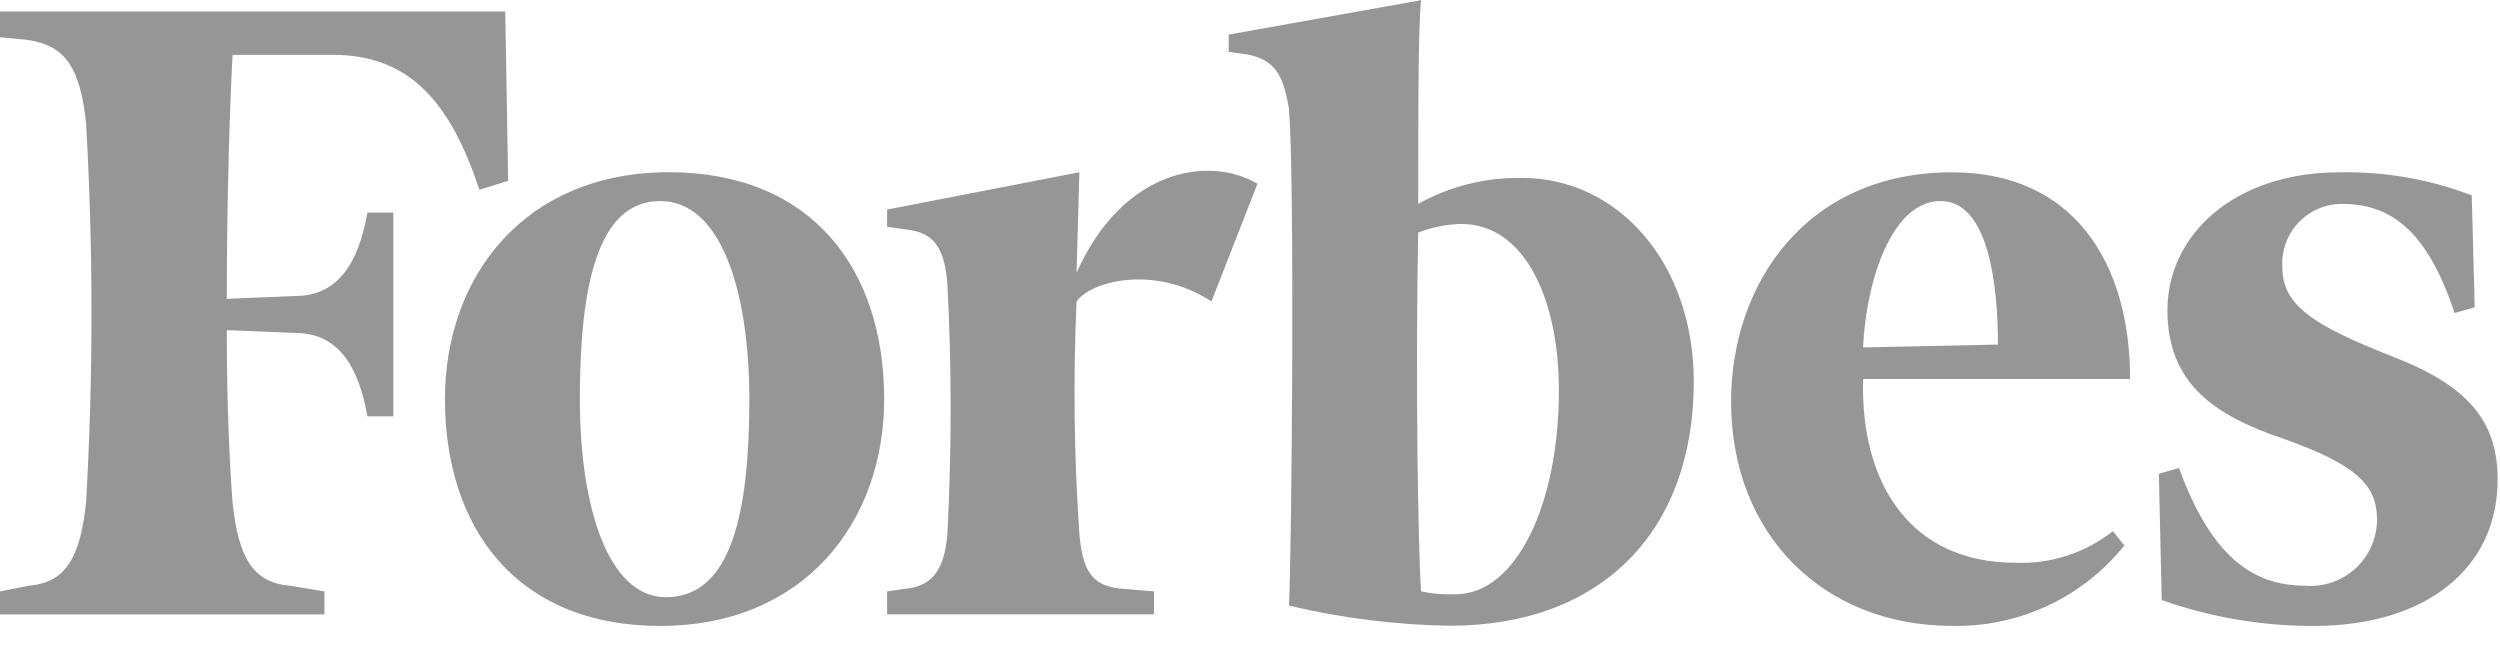
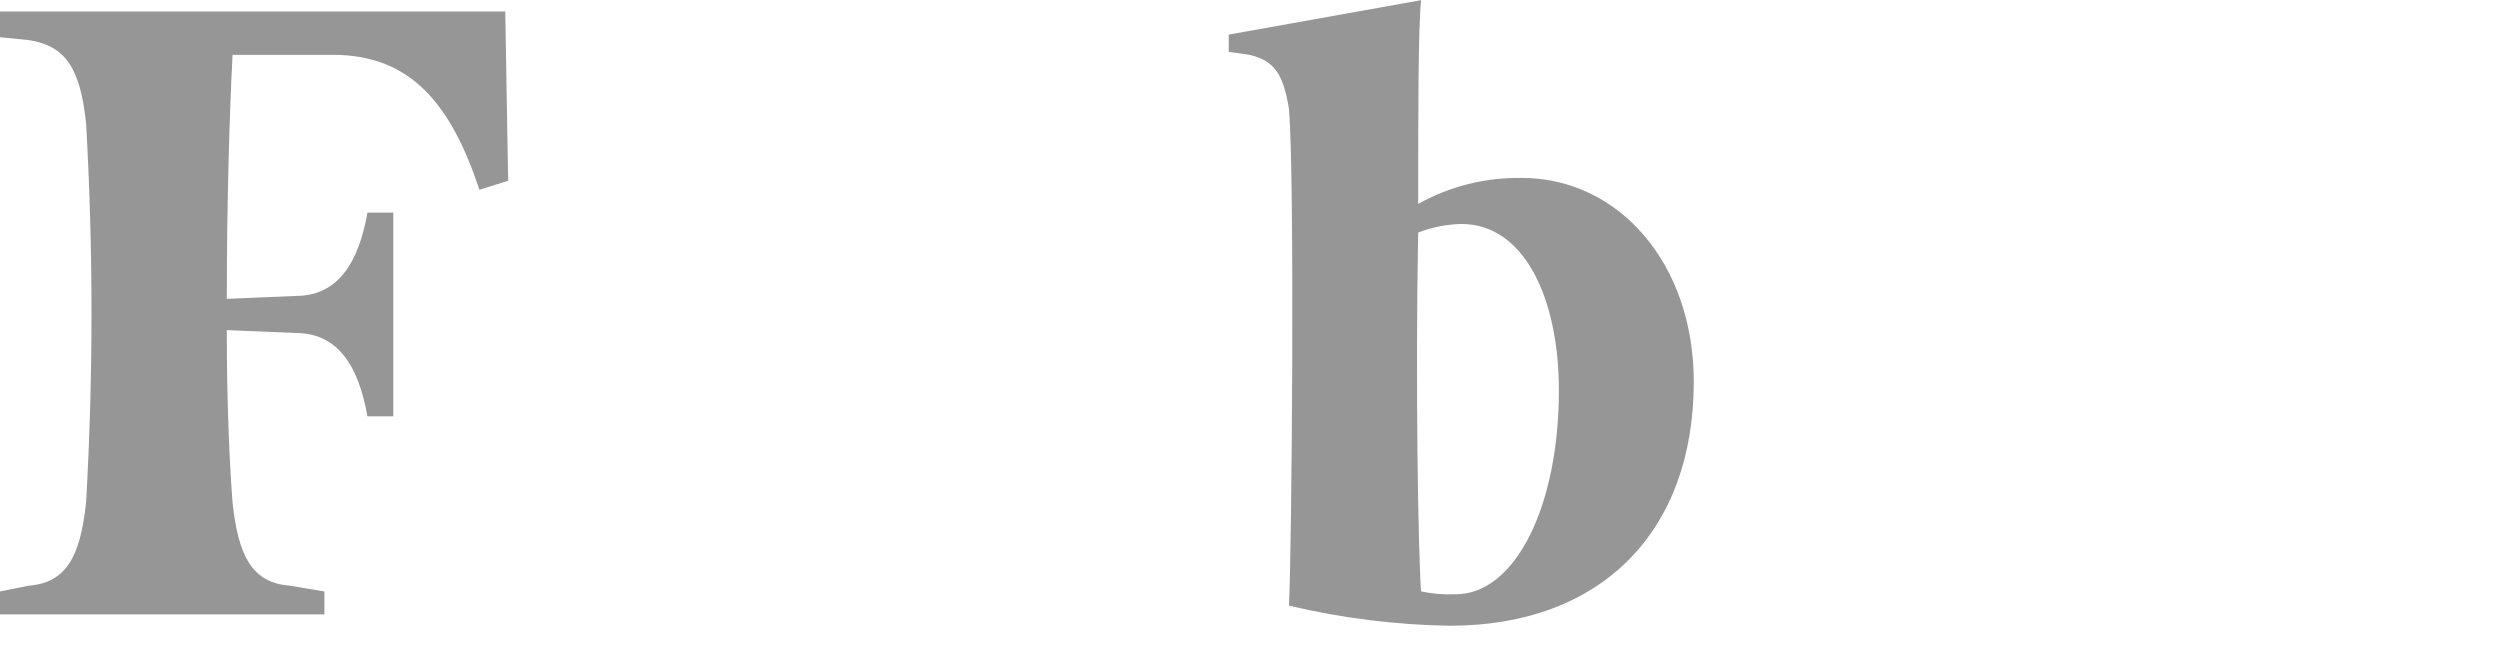
<svg xmlns="http://www.w3.org/2000/svg" width="108" height="28" viewBox="0 0 108 28" fill="none">
  <path d="M65.73 7.688C64.169 7.661 62.629 8.047 61.266 8.808C61.266 4.84 61.266 1.244 61.391 0.008L53.081 1.495V2.239L53.949 2.363C55.064 2.608 55.442 3.223 55.684 4.708C55.934 7.684 55.809 23.558 55.684 26.163C57.961 26.704 60.29 26.995 62.63 27.032C69.203 27.032 73.171 22.939 73.171 16.49C73.171 11.406 69.947 7.685 65.73 7.685V7.688ZM62.878 25.67C62.379 25.696 61.878 25.654 61.39 25.547C61.265 23.811 61.142 16.493 61.265 10.047C61.859 9.816 62.489 9.69 63.126 9.675C65.856 9.675 67.344 12.899 67.344 16.867C67.344 21.829 65.483 25.673 62.878 25.673V25.67ZM21.827 0.496H0V1.608L1.24 1.732C2.851 1.98 3.472 2.972 3.719 5.332C4.03 10.784 4.03 16.25 3.719 21.702C3.471 24.059 2.852 25.175 1.24 25.302L0 25.551V26.543H14.014V25.551L12.526 25.302C10.914 25.179 10.294 24.063 10.046 21.702C9.921 20.089 9.797 17.484 9.797 14.261L12.773 14.385C14.634 14.385 15.501 15.873 15.873 17.985H16.99V9.185H15.874C15.501 11.293 14.634 12.785 12.774 12.785L9.798 12.91C9.798 8.693 9.922 4.725 10.047 2.369H14.387C17.737 2.369 19.473 4.477 20.712 8.198L21.952 7.808L21.827 0.491V0.496Z" fill="#969696" />
-   <path d="M28.896 7.44C35.096 7.44 38.196 11.657 38.196 17.24C38.196 22.573 34.723 27.04 28.522 27.04C22.321 27.04 19.222 22.822 19.222 17.24C19.222 11.907 22.694 7.44 28.895 7.44H28.896ZM28.523 8.685C25.794 8.685 25.05 12.406 25.05 17.242C25.05 21.954 26.29 25.799 28.771 25.799C31.621 25.799 32.371 22.078 32.371 17.242C32.368 12.525 31.129 8.685 28.523 8.685ZM74.781 17.366C74.781 12.281 78.005 7.444 84.33 7.444C89.537 7.444 92.019 11.289 92.019 16.373H80.486C80.361 20.962 82.594 24.31 87.059 24.31C88.583 24.375 90.08 23.891 91.277 22.946L91.772 23.565C90.881 24.675 89.746 25.566 88.457 26.168C87.166 26.77 85.755 27.068 84.332 27.038C78.751 27.038 74.783 23.069 74.783 17.364L74.781 17.366ZM80.481 15.01L86.31 14.885C86.31 12.405 85.938 8.685 83.83 8.685C81.722 8.685 80.61 12.153 80.486 15.006L80.481 15.01ZM106.775 8.437C104.956 7.743 103.021 7.406 101.075 7.444C96.487 7.444 93.633 10.172 93.633 13.397C93.633 16.622 95.739 17.986 98.719 18.978C101.819 20.093 102.687 20.962 102.687 22.45C102.686 22.845 102.602 23.236 102.443 23.598C102.283 23.96 102.051 24.285 101.76 24.553C101.469 24.82 101.125 25.025 100.751 25.154C100.378 25.283 99.981 25.333 99.587 25.302C97.232 25.302 95.494 23.938 94.131 20.217L93.262 20.466L93.387 25.923C95.498 26.668 97.721 27.046 99.96 27.04C104.797 27.04 107.898 24.558 107.898 20.715C107.898 18.115 106.533 16.623 103.309 15.382C99.836 14.018 98.597 13.15 98.597 11.538C98.576 11.185 98.628 10.831 98.75 10.498C98.872 10.166 99.061 9.862 99.306 9.606C99.55 9.35 99.845 9.147 100.171 9.01C100.498 8.873 100.849 8.804 101.203 8.809C103.434 8.809 104.922 10.173 106.04 13.522L106.907 13.274L106.78 8.438L106.775 8.437ZM54.323 7.937C52.212 6.698 48.491 7.317 46.507 11.785L46.63 7.441L38.323 9.053V9.797L39.191 9.921C40.308 10.046 40.803 10.665 40.928 12.278C41.114 15.872 41.114 19.474 40.928 23.068C40.803 24.555 40.309 25.299 39.191 25.423L38.323 25.548V26.54H49.855V25.548L48.367 25.423C47.127 25.298 46.755 24.554 46.63 23.068C46.399 19.724 46.358 16.37 46.507 13.022C47.126 12.153 49.855 11.41 52.335 13.022L54.323 7.937V7.937Z" fill="#969696" />
</svg>